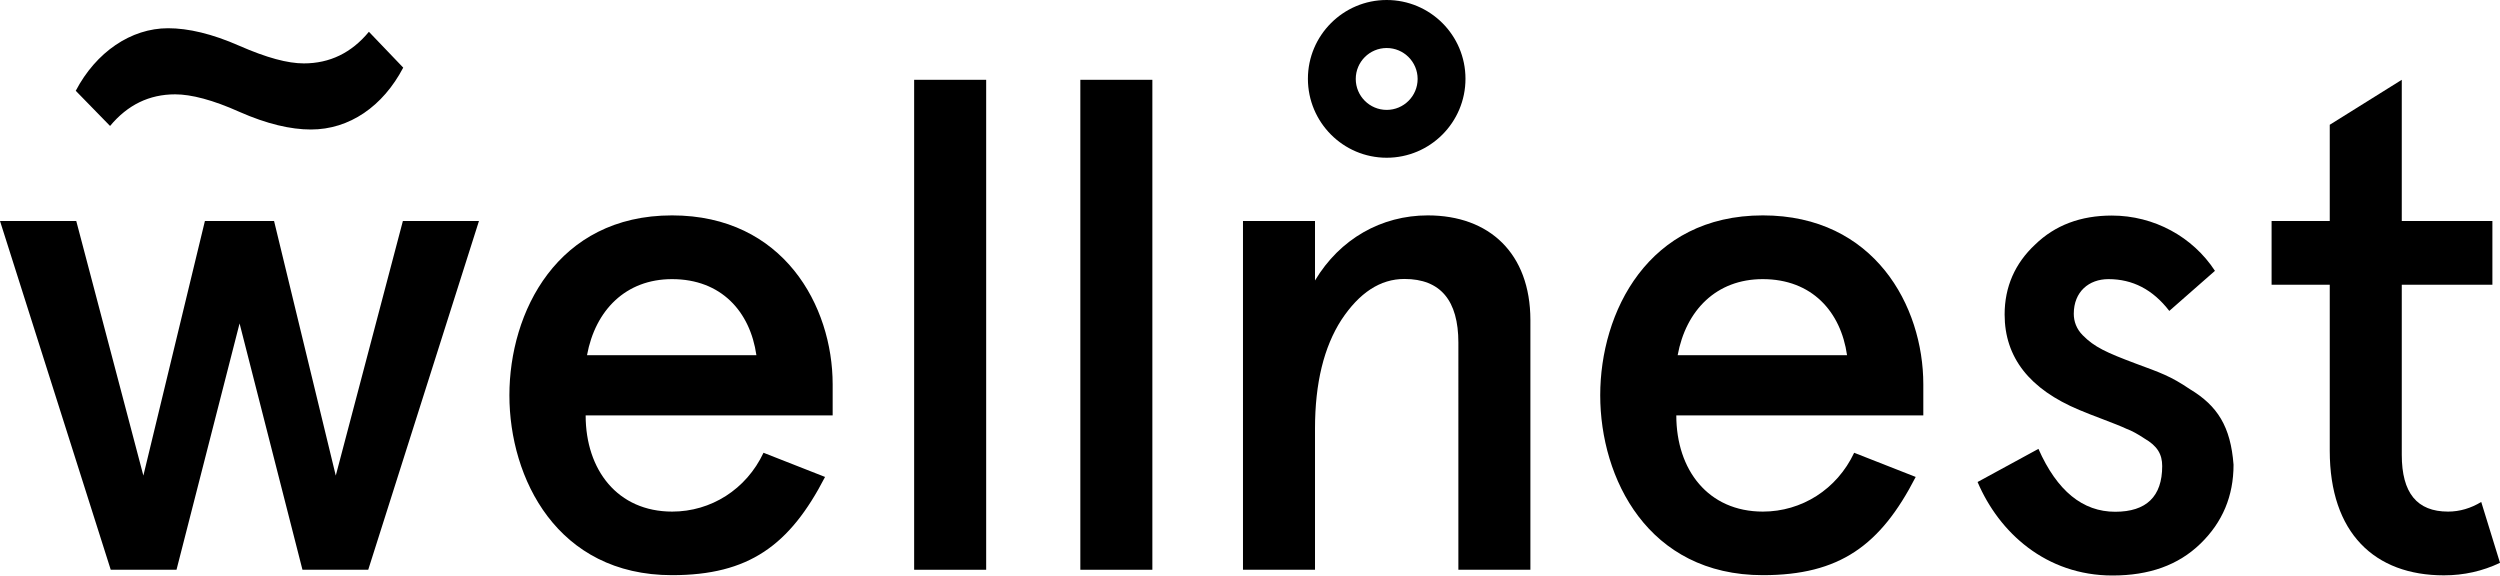
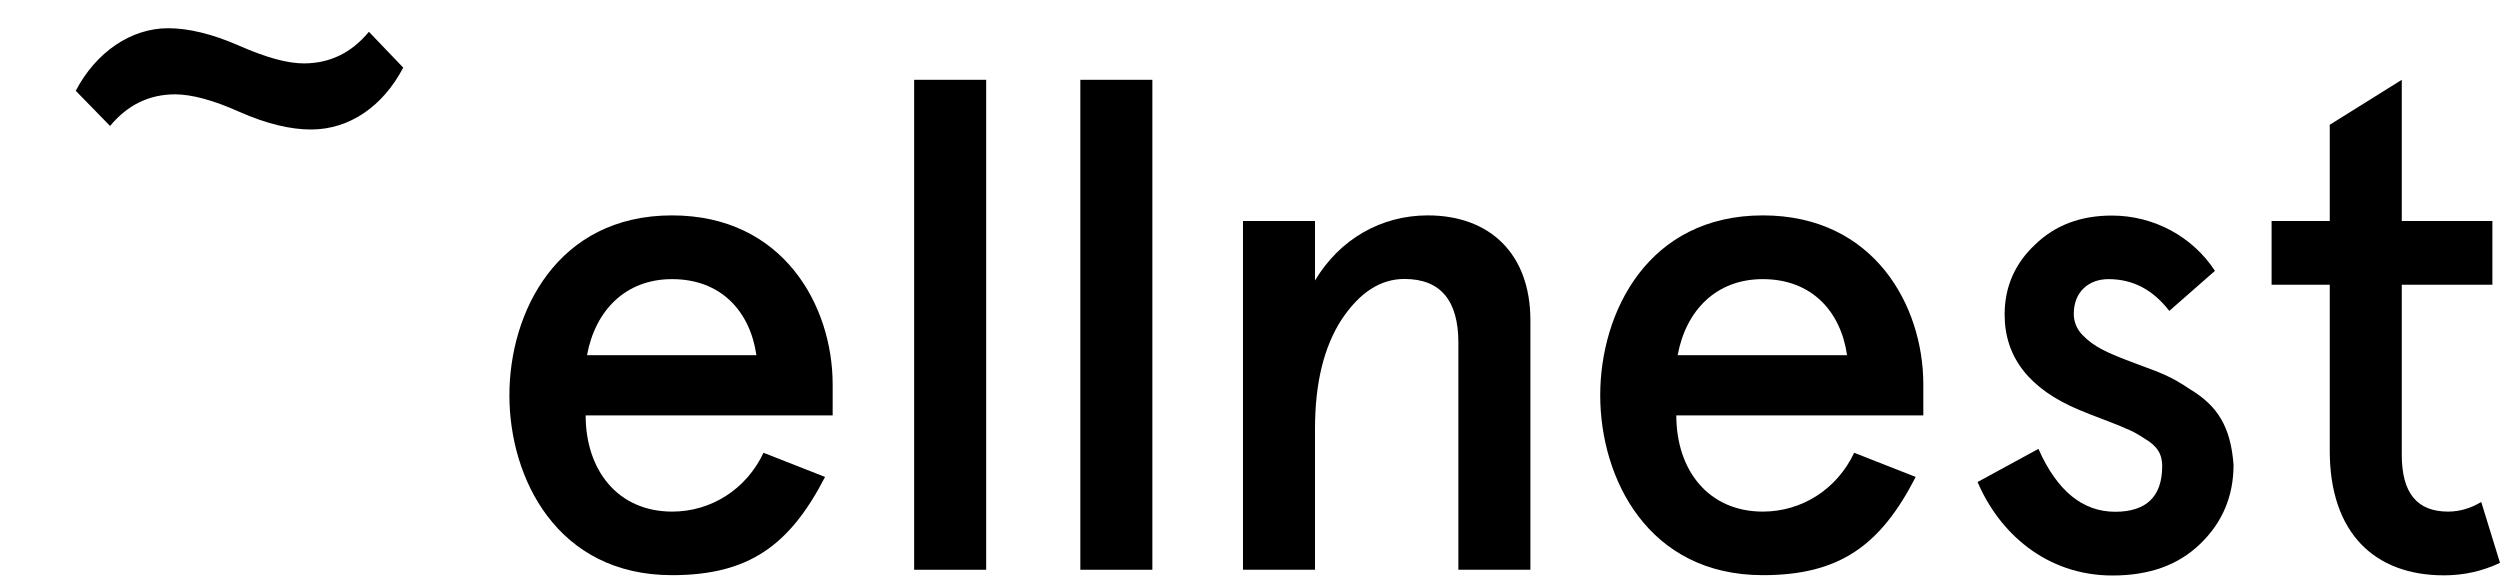
<svg xmlns="http://www.w3.org/2000/svg" id="Ebene_1" x="0px" y="0px" viewBox="0 0 1478.7 340.4" style="enable-background:new 0 0 1478.7 340.4;" xml:space="preserve">
  <g>
    <path d="M1467.6,296.9c-6.1,3.7-12.7,5.7-19.6,5.7c-18.4,0-27.4-11-27.4-33.6V168.4h53.6v-37.7h-53.6V47.2L1378,73.8v56.9h-34.4   v37.7h34.4v98.2c0,48.7,26.6,73.7,67.5,73.7c11.9,0,22.9-2.5,33.2-7.4L1467.6,296.9z" />
    <path d="M103.6,55.8c9.5,0,22.3,3.3,38.1,10.4c16.1,7.1,30.2,10.4,42.2,10.4c22.8,0,42.6-13.7,54.6-36.6l-20.3-21.2   c-10.3,12.5-23.2,18.7-38.5,18.7c-9.5,0-21.9-3.3-38.1-10.4c-16.1-7.1-30.2-10.4-42.2-10.4c-21.9,0-42.6,14.1-54.6,37l20.3,20.8   C75.5,62,88.3,55.8,103.6,55.8" />
-     <polygon points="198.6,281.3 162.1,130.7 121.2,130.7 84.8,281.3 45.1,130.7 0,130.7 65.5,337 104.4,337 141.7,191.3 178.9,337    217.8,337 283.3,130.7 238.3,130.7  " />
-     <path d="M820.2,28.4c10.1,0,18.3,8.2,18.3,18.3S830.3,65,820.2,65s-18.3-8.2-18.3-18.3C801.9,36.6,810.1,28.4,820.2,28.4    M820.2,93.3c25.7,0,46.6-20.9,46.6-46.7S845.9,0,820.2,0s-46.6,20.9-46.6,46.6S794.4,93.3,820.2,93.3" />
    <path d="M844.5,127.4c-27.4,0-52,13.9-66.7,38.5v-35.2h-42.6V337h42.6v-83.5c0-27,5.3-48.3,15.6-64.3c10.6-16,22.9-24.2,37.3-24.2   c21.3,0,31.9,12.7,31.9,37.7V337h42.6V189.2C905.1,149.9,881,127.4,844.5,127.4" />
    <path d="M347.2,210.1c4.9-26.6,22.9-45,50.3-45c29.1,0,46.2,19.2,49.9,45H347.2z M397.5,127.4c-68,0-96.2,57.3-96.2,106.4   s28.2,106.4,96.2,106.4c45.4,0,69.6-17.6,90.5-58.1l-36.4-14.3c-10.2,21.7-31.1,34.8-54,34.8c-32.3,0-51.2-24.6-51.2-56.9h146.1   v-18.4C492.5,181,463.4,127.4,397.5,127.4" />
    <path d="M992.3,210.1c4.9-26.6,22.9-45,50.3-45c29.1,0,46.2,19.2,49.9,45H992.3z M1042.7,127.4c-68,0-96.2,57.3-96.2,106.4   s28.2,106.4,96.2,106.4c45.4,0,69.6-17.6,90.4-58.1l-36.4-14.3c-10.2,21.7-31.1,34.8-54,34.8c-32.3,0-51.2-24.6-51.2-56.9h146.1   v-18.4C1137.6,181,1108.6,127.4,1042.7,127.4" />
    <path d="M1295.3,230.2c-11.5-7.8-17.6-9.8-31.9-15.1c-17.6-6.6-24.6-9.8-31.5-16.8c-3.7-3.7-5.3-8.2-5.3-12.7   c0-13.1,9-20.5,20.5-20.5c14.3,0,26.2,6.1,36,18.8l27-23.7c-13.1-20.1-36-32.7-61-32.7c-18.4,0-33.6,5.7-45.4,17.2   c-11.9,11.1-18,25-18,41.3c0,25.4,14.7,44.2,44.2,56.5c6.6,2.9,21.7,8.2,27.8,11.1c3.3,1.2,7,3.3,10.6,5.7   c7.8,4.5,10.6,9.4,10.6,16.4c0,18-9.4,27-27.8,27c-19.2,0-34.4-12.3-45.4-37.2l-36,19.6c12.7,29.9,40.5,55.3,79.8,55.3   c21.7,0,38.9-6.1,52-18.8c13.1-12.7,19.6-28.2,19.6-46.7C1319.4,252.3,1311.6,240,1295.3,230.2" />
    <rect x="639" y="47.2" width="42.6" height="289.8" />
    <rect x="540.7" y="47.2" width="42.6" height="289.8" />
  </g>
</svg>